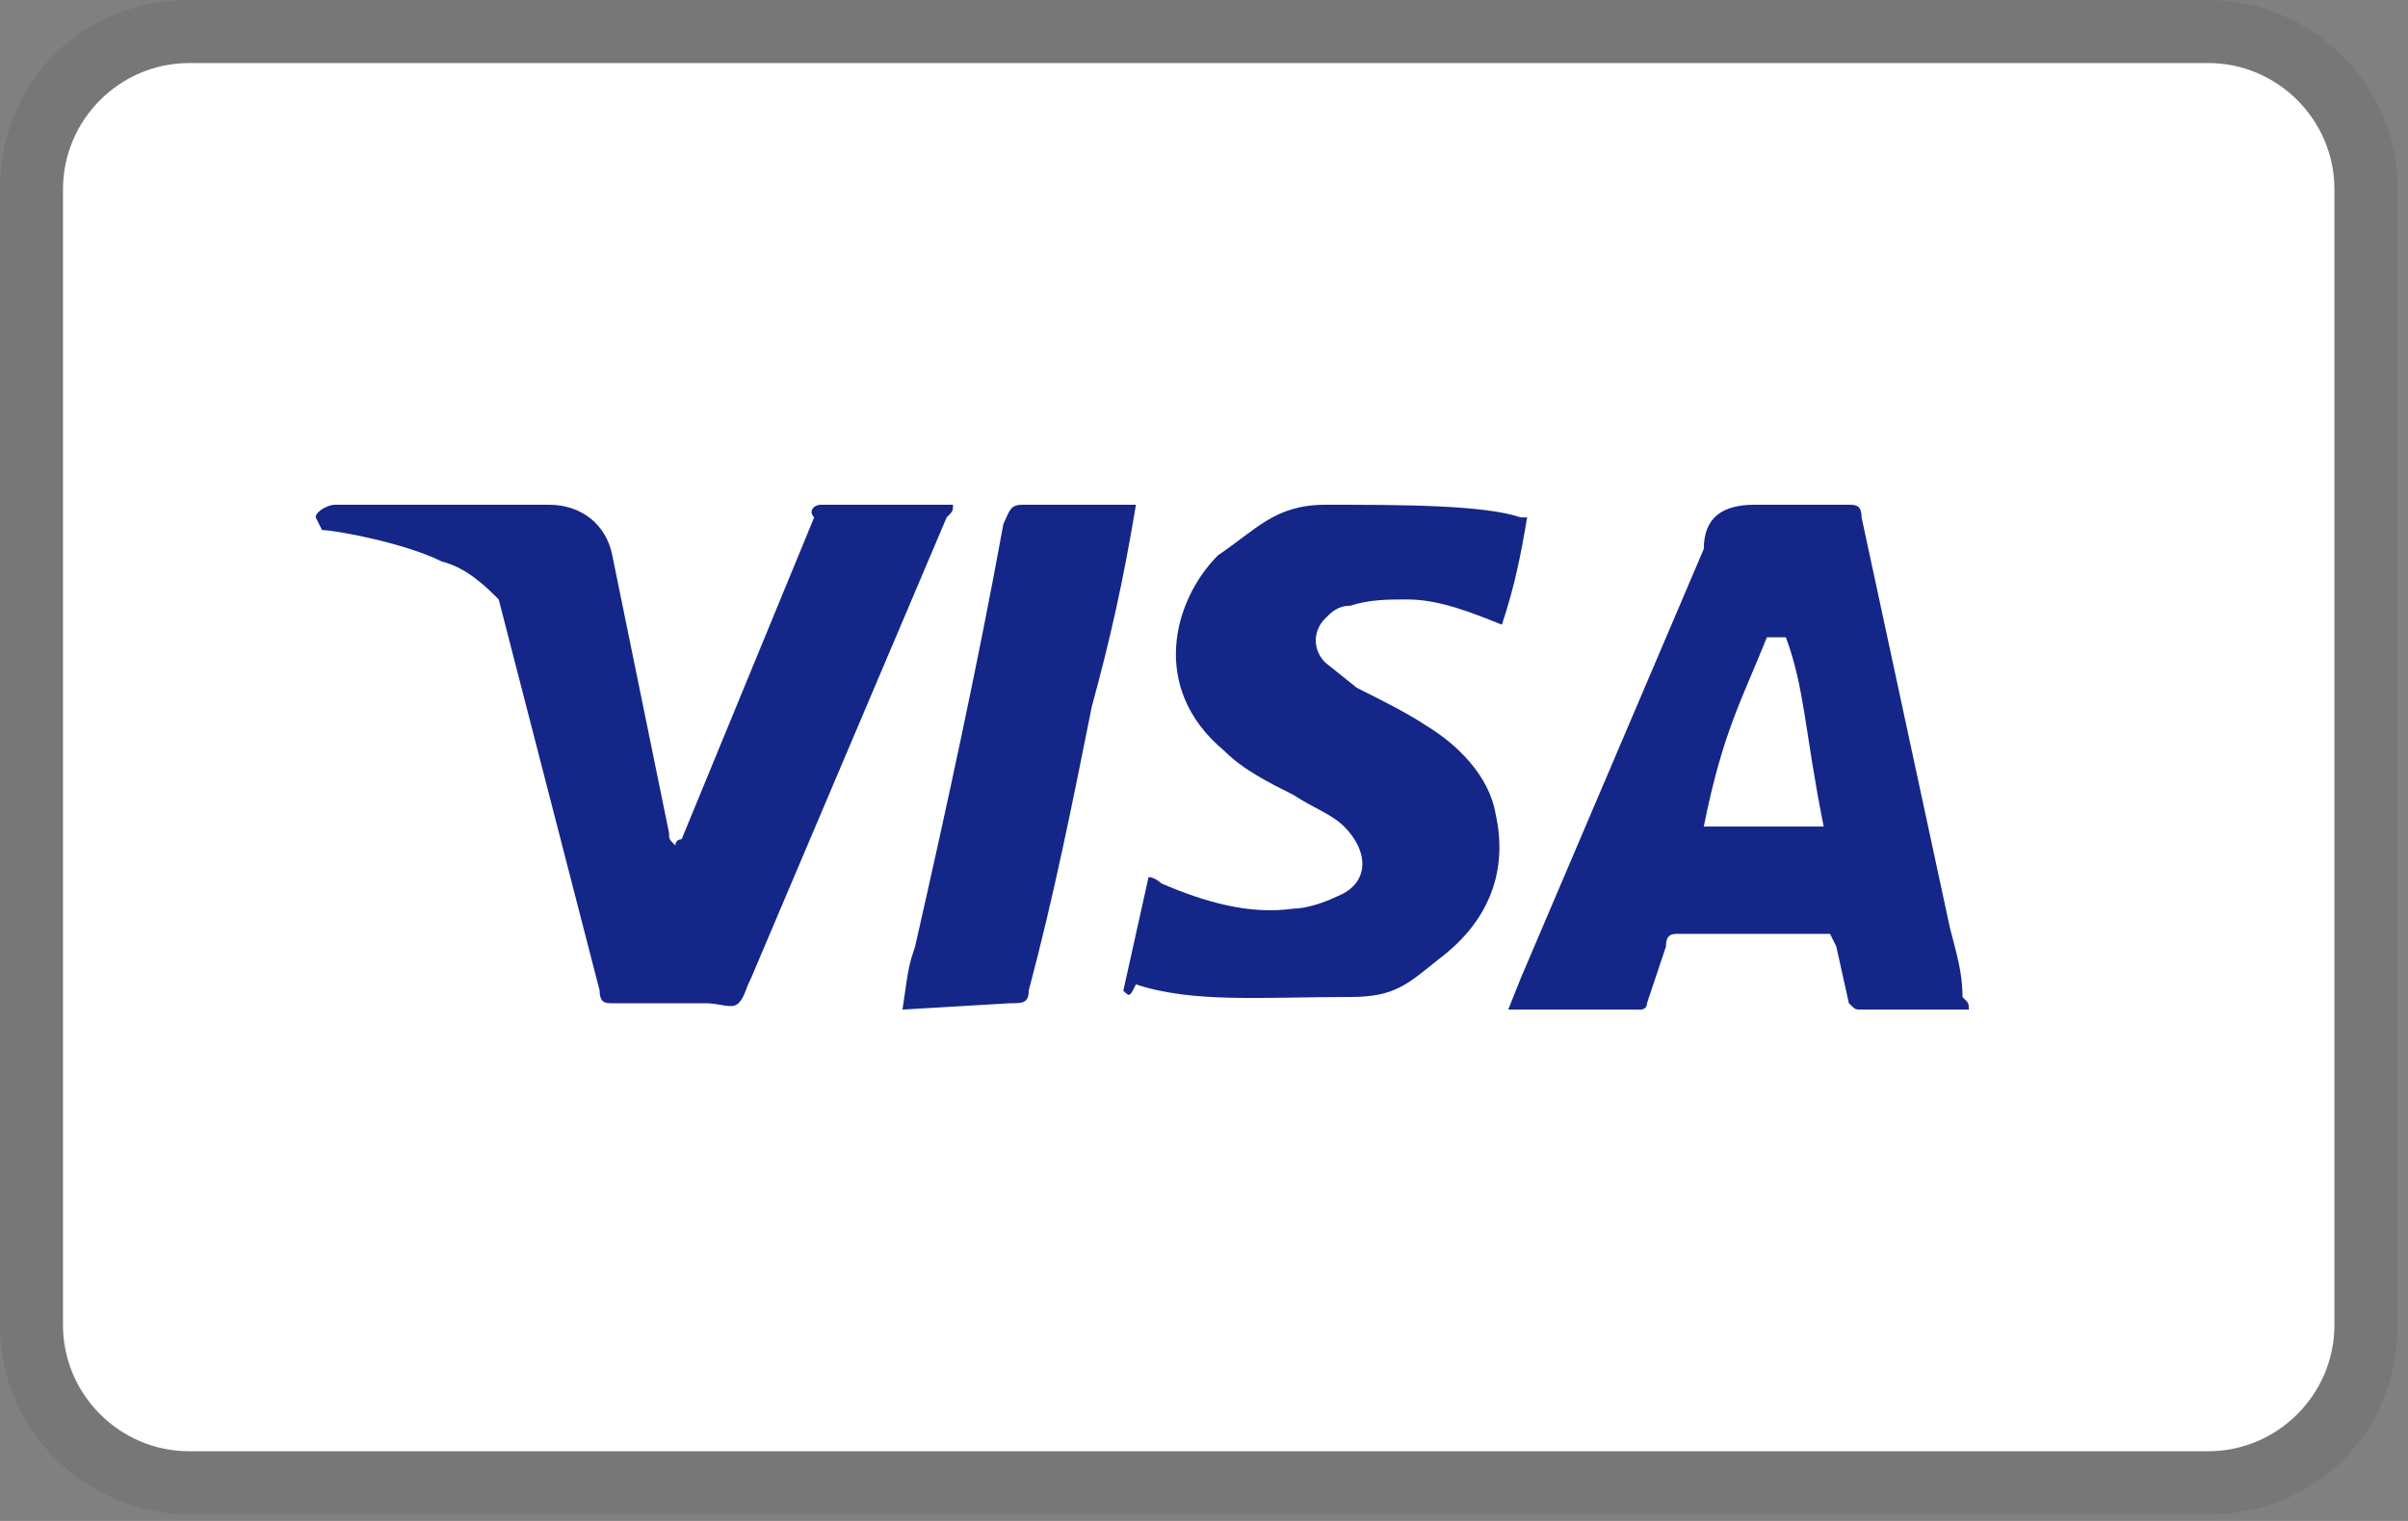
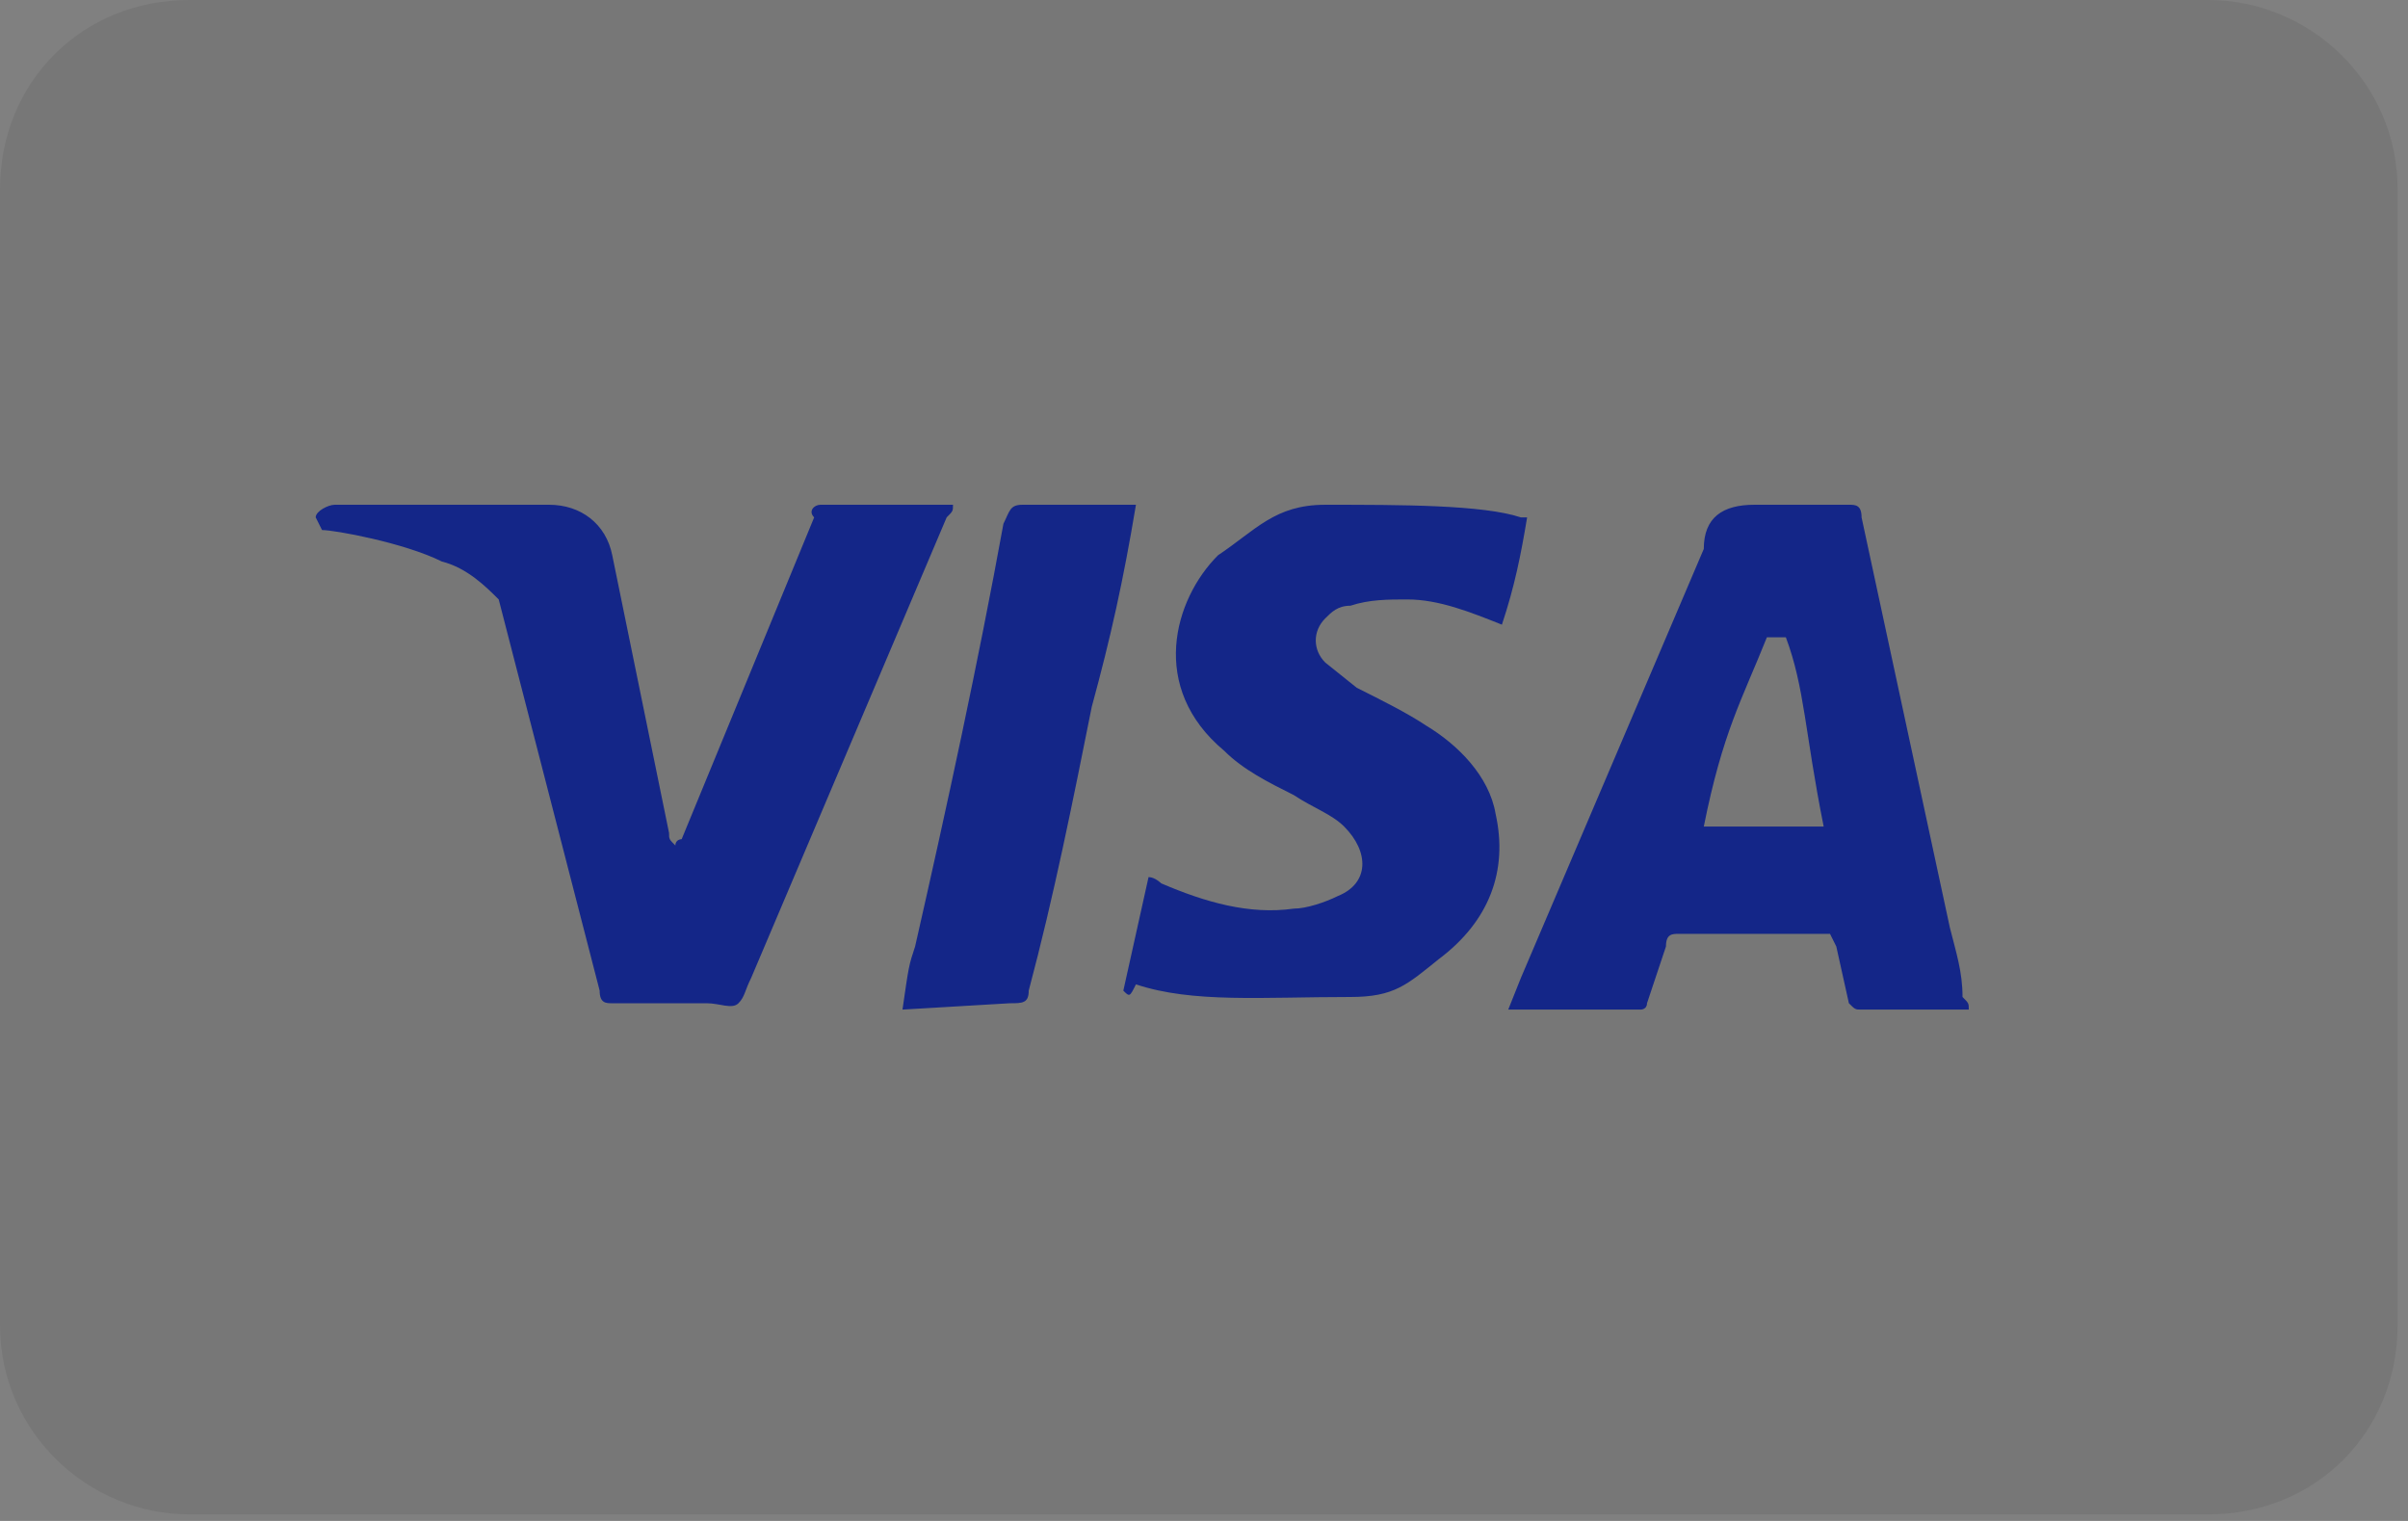
<svg xmlns="http://www.w3.org/2000/svg" width="38" height="24" viewBox="0 0 38 24" fill="none">
  <rect x="0" y="0" width="38" height="24" fill="#808080" stroke="none" />
  <path opacity="0.07" d="M34.849 0H2.987C1.294 0 0 1.294 0 2.987V20.909C0 22.602 1.394 23.896 2.987 23.896H34.849C36.541 23.896 37.836 22.602 37.836 20.909V2.987C37.836 1.294 36.442 0 34.849 0Z" fill="black" />
-   <path d="M34.847 0.995C35.942 0.995 36.839 1.891 36.839 2.987V20.909C36.839 22.004 35.942 22.9 34.847 22.9H2.985C1.89 22.9 0.994 22.004 0.994 20.909V2.987C0.994 1.891 1.89 0.995 2.985 0.995H34.847Z" fill="white" />
  <path d="M28.182 10.056H27.883C27.485 11.052 27.186 11.55 26.887 13.043H28.779C28.48 11.55 28.48 10.853 28.182 10.056ZM31.069 15.931H29.377C29.277 15.931 29.277 15.931 29.177 15.831L28.978 14.935L28.879 14.736H26.489C26.39 14.736 26.29 14.736 26.29 14.935L25.991 15.831C25.991 15.931 25.892 15.931 25.892 15.931H23.801L24 15.433L26.887 8.662C26.887 8.164 27.186 7.965 27.684 7.965H29.177C29.277 7.965 29.377 7.965 29.377 8.164L30.77 14.636C30.87 15.035 30.97 15.333 30.97 15.732C31.069 15.831 31.069 15.831 31.069 15.931ZM17.727 15.632L18.125 13.84C18.225 13.84 18.325 13.939 18.325 13.939C19.021 14.238 19.718 14.437 20.415 14.338C20.614 14.338 20.913 14.238 21.112 14.139C21.61 13.939 21.61 13.442 21.212 13.043C21.013 12.844 20.714 12.745 20.415 12.545C20.017 12.346 19.619 12.147 19.32 11.848C18.125 10.853 18.524 9.459 19.221 8.762C19.818 8.364 20.117 7.965 20.913 7.965C22.108 7.965 23.402 7.965 24 8.164H24.099C24 8.762 23.9 9.26 23.701 9.857C23.203 9.658 22.706 9.459 22.208 9.459C21.909 9.459 21.61 9.459 21.311 9.558C21.112 9.558 21.013 9.658 20.913 9.758C20.714 9.957 20.714 10.255 20.913 10.454L21.411 10.853C21.809 11.052 22.208 11.251 22.506 11.45C23.004 11.749 23.502 12.247 23.602 12.844C23.801 13.74 23.502 14.537 22.706 15.134C22.208 15.533 22.009 15.732 21.311 15.732C19.918 15.732 18.822 15.831 17.926 15.533C17.827 15.732 17.827 15.732 17.727 15.632ZM14.242 15.931C14.342 15.234 14.342 15.234 14.441 14.935C14.939 12.745 15.437 10.454 15.835 8.264C15.935 8.065 15.935 7.965 16.134 7.965H17.926C17.727 9.16 17.528 10.056 17.229 11.152C16.93 12.645 16.632 14.139 16.234 15.632C16.234 15.831 16.134 15.831 15.935 15.831M4.982 8.164C4.982 8.065 5.182 7.965 5.281 7.965H8.666C9.164 7.965 9.563 8.264 9.662 8.762L10.558 13.143C10.558 13.242 10.558 13.242 10.658 13.342C10.658 13.242 10.757 13.242 10.757 13.242L12.848 8.164C12.749 8.065 12.848 7.965 12.948 7.965H15.039C15.039 8.065 15.039 8.065 14.939 8.164L11.853 15.433C11.753 15.632 11.753 15.732 11.653 15.831C11.554 15.931 11.355 15.831 11.156 15.831H9.662C9.563 15.831 9.463 15.831 9.463 15.632L7.87 9.459C7.671 9.26 7.372 8.961 6.974 8.861C6.376 8.563 5.281 8.364 5.082 8.364L4.982 8.164Z" fill="#142688" />
</svg>